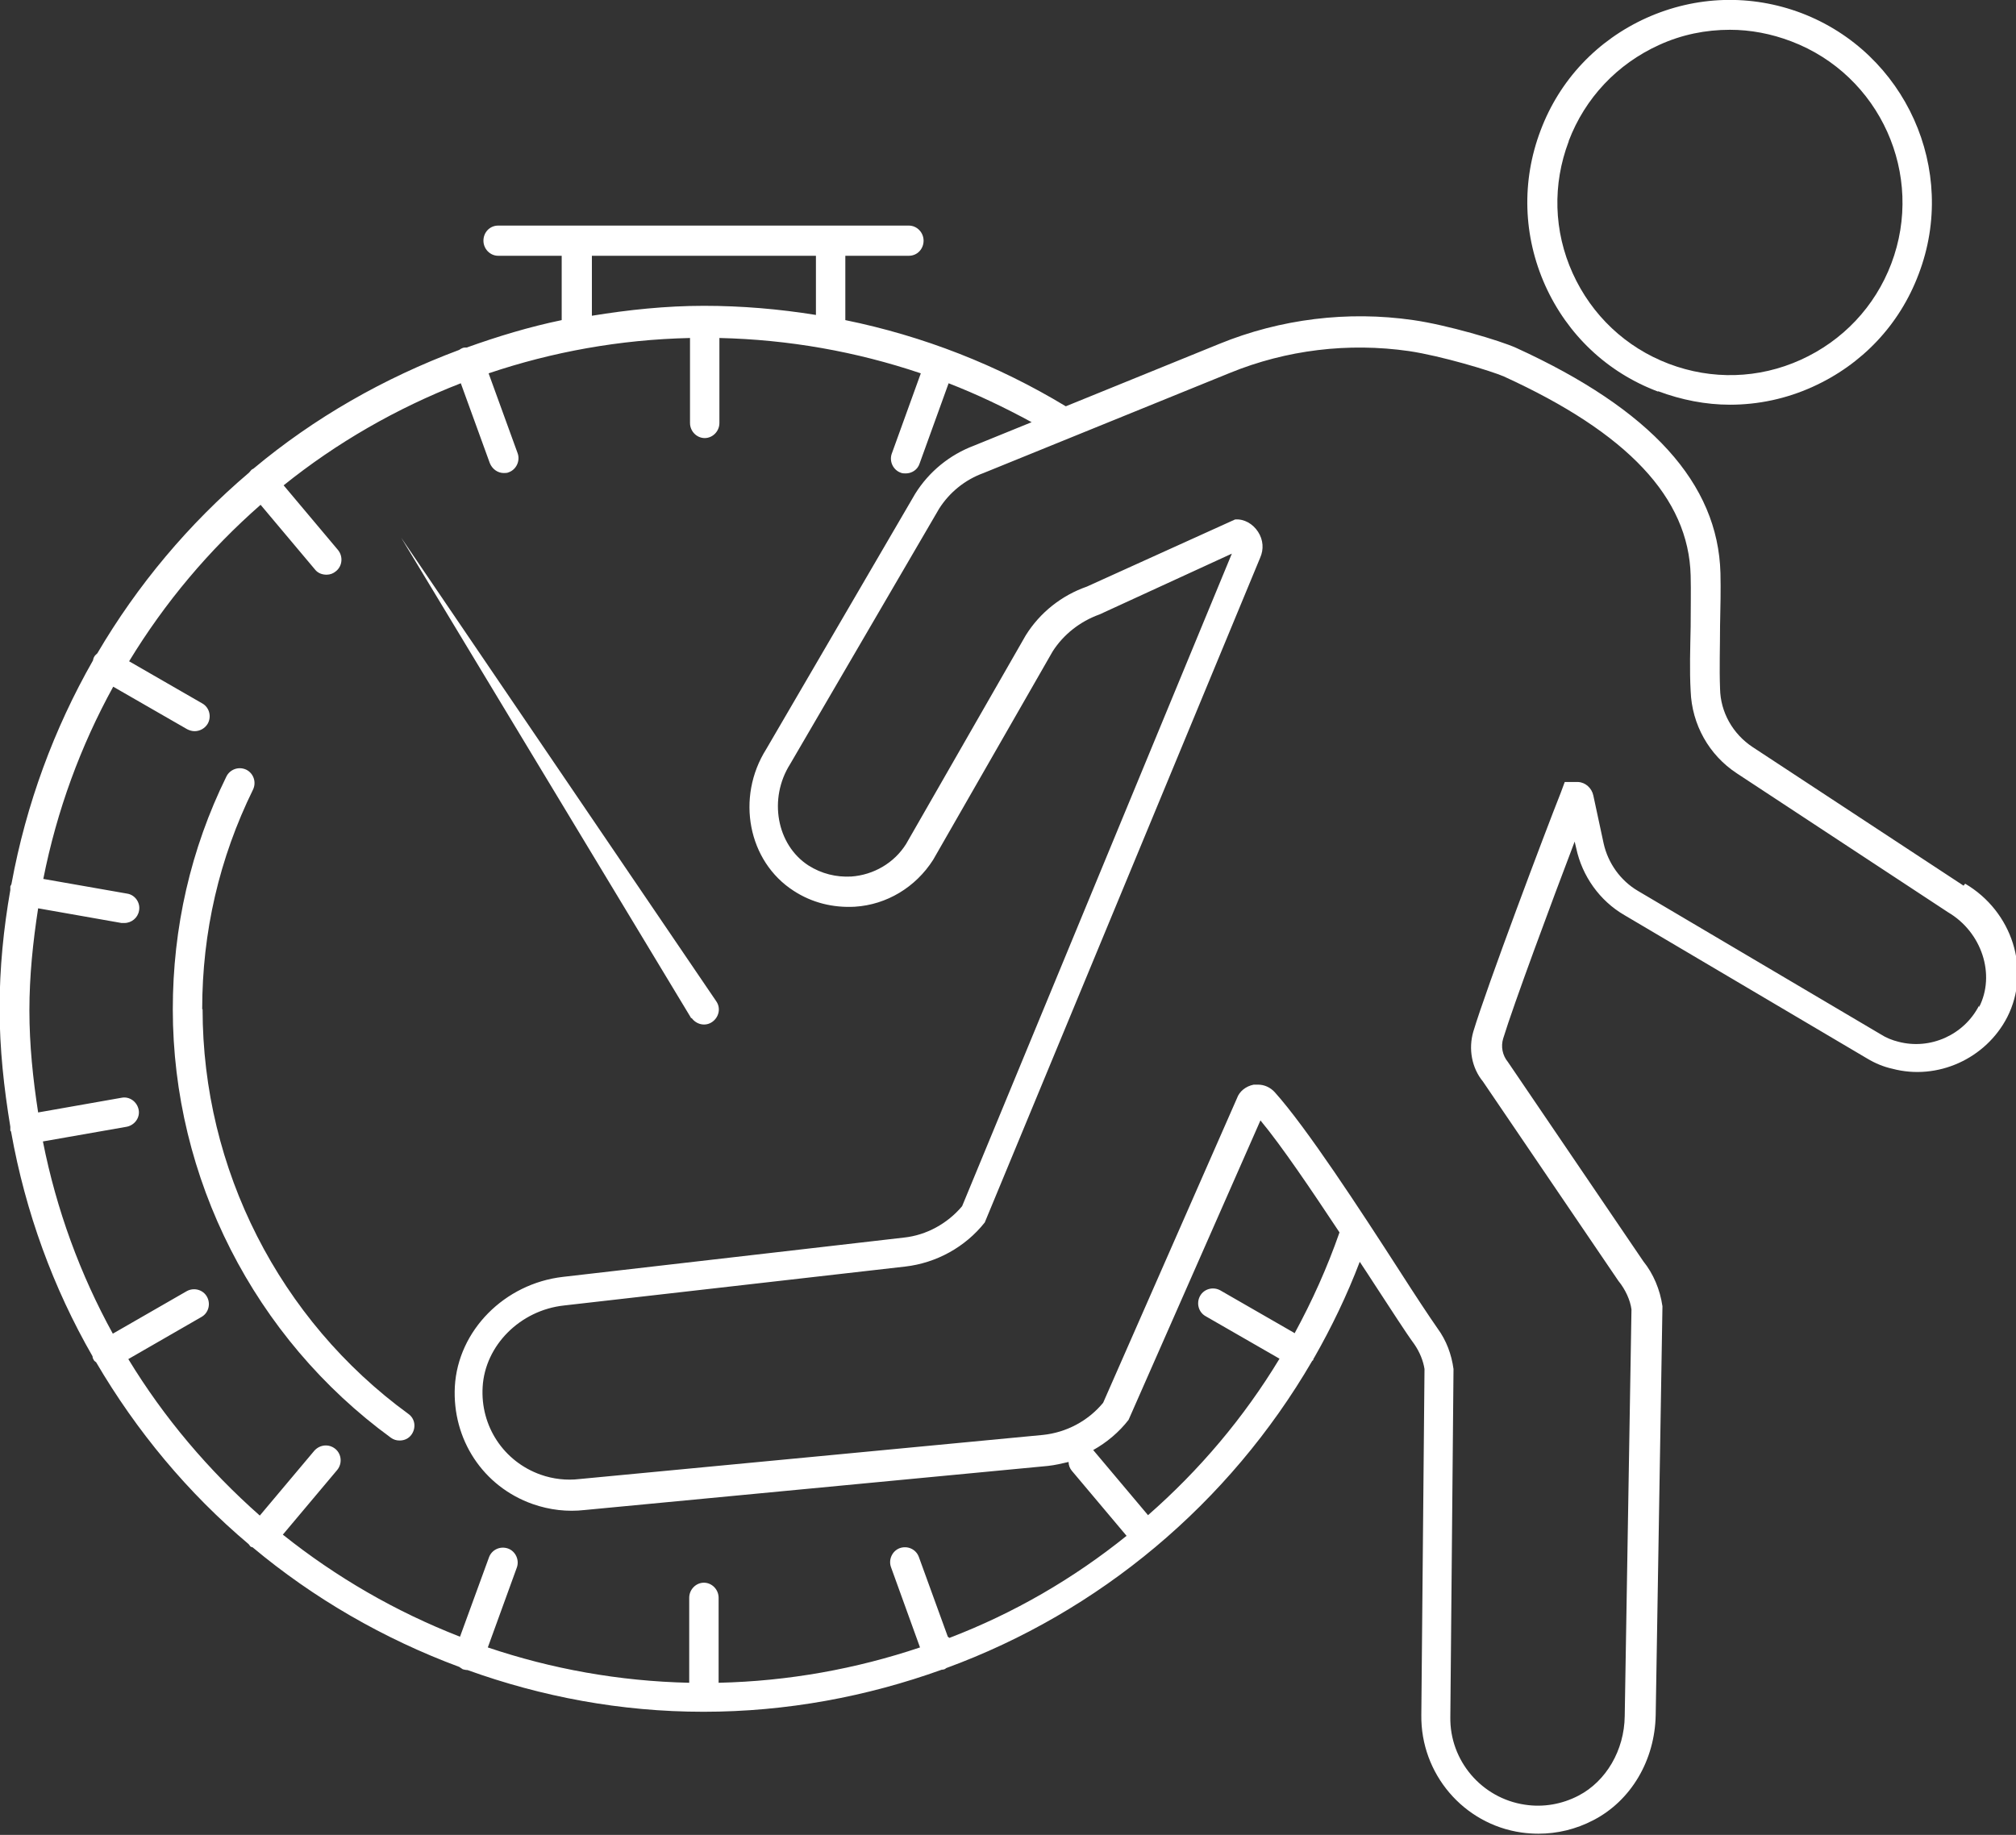
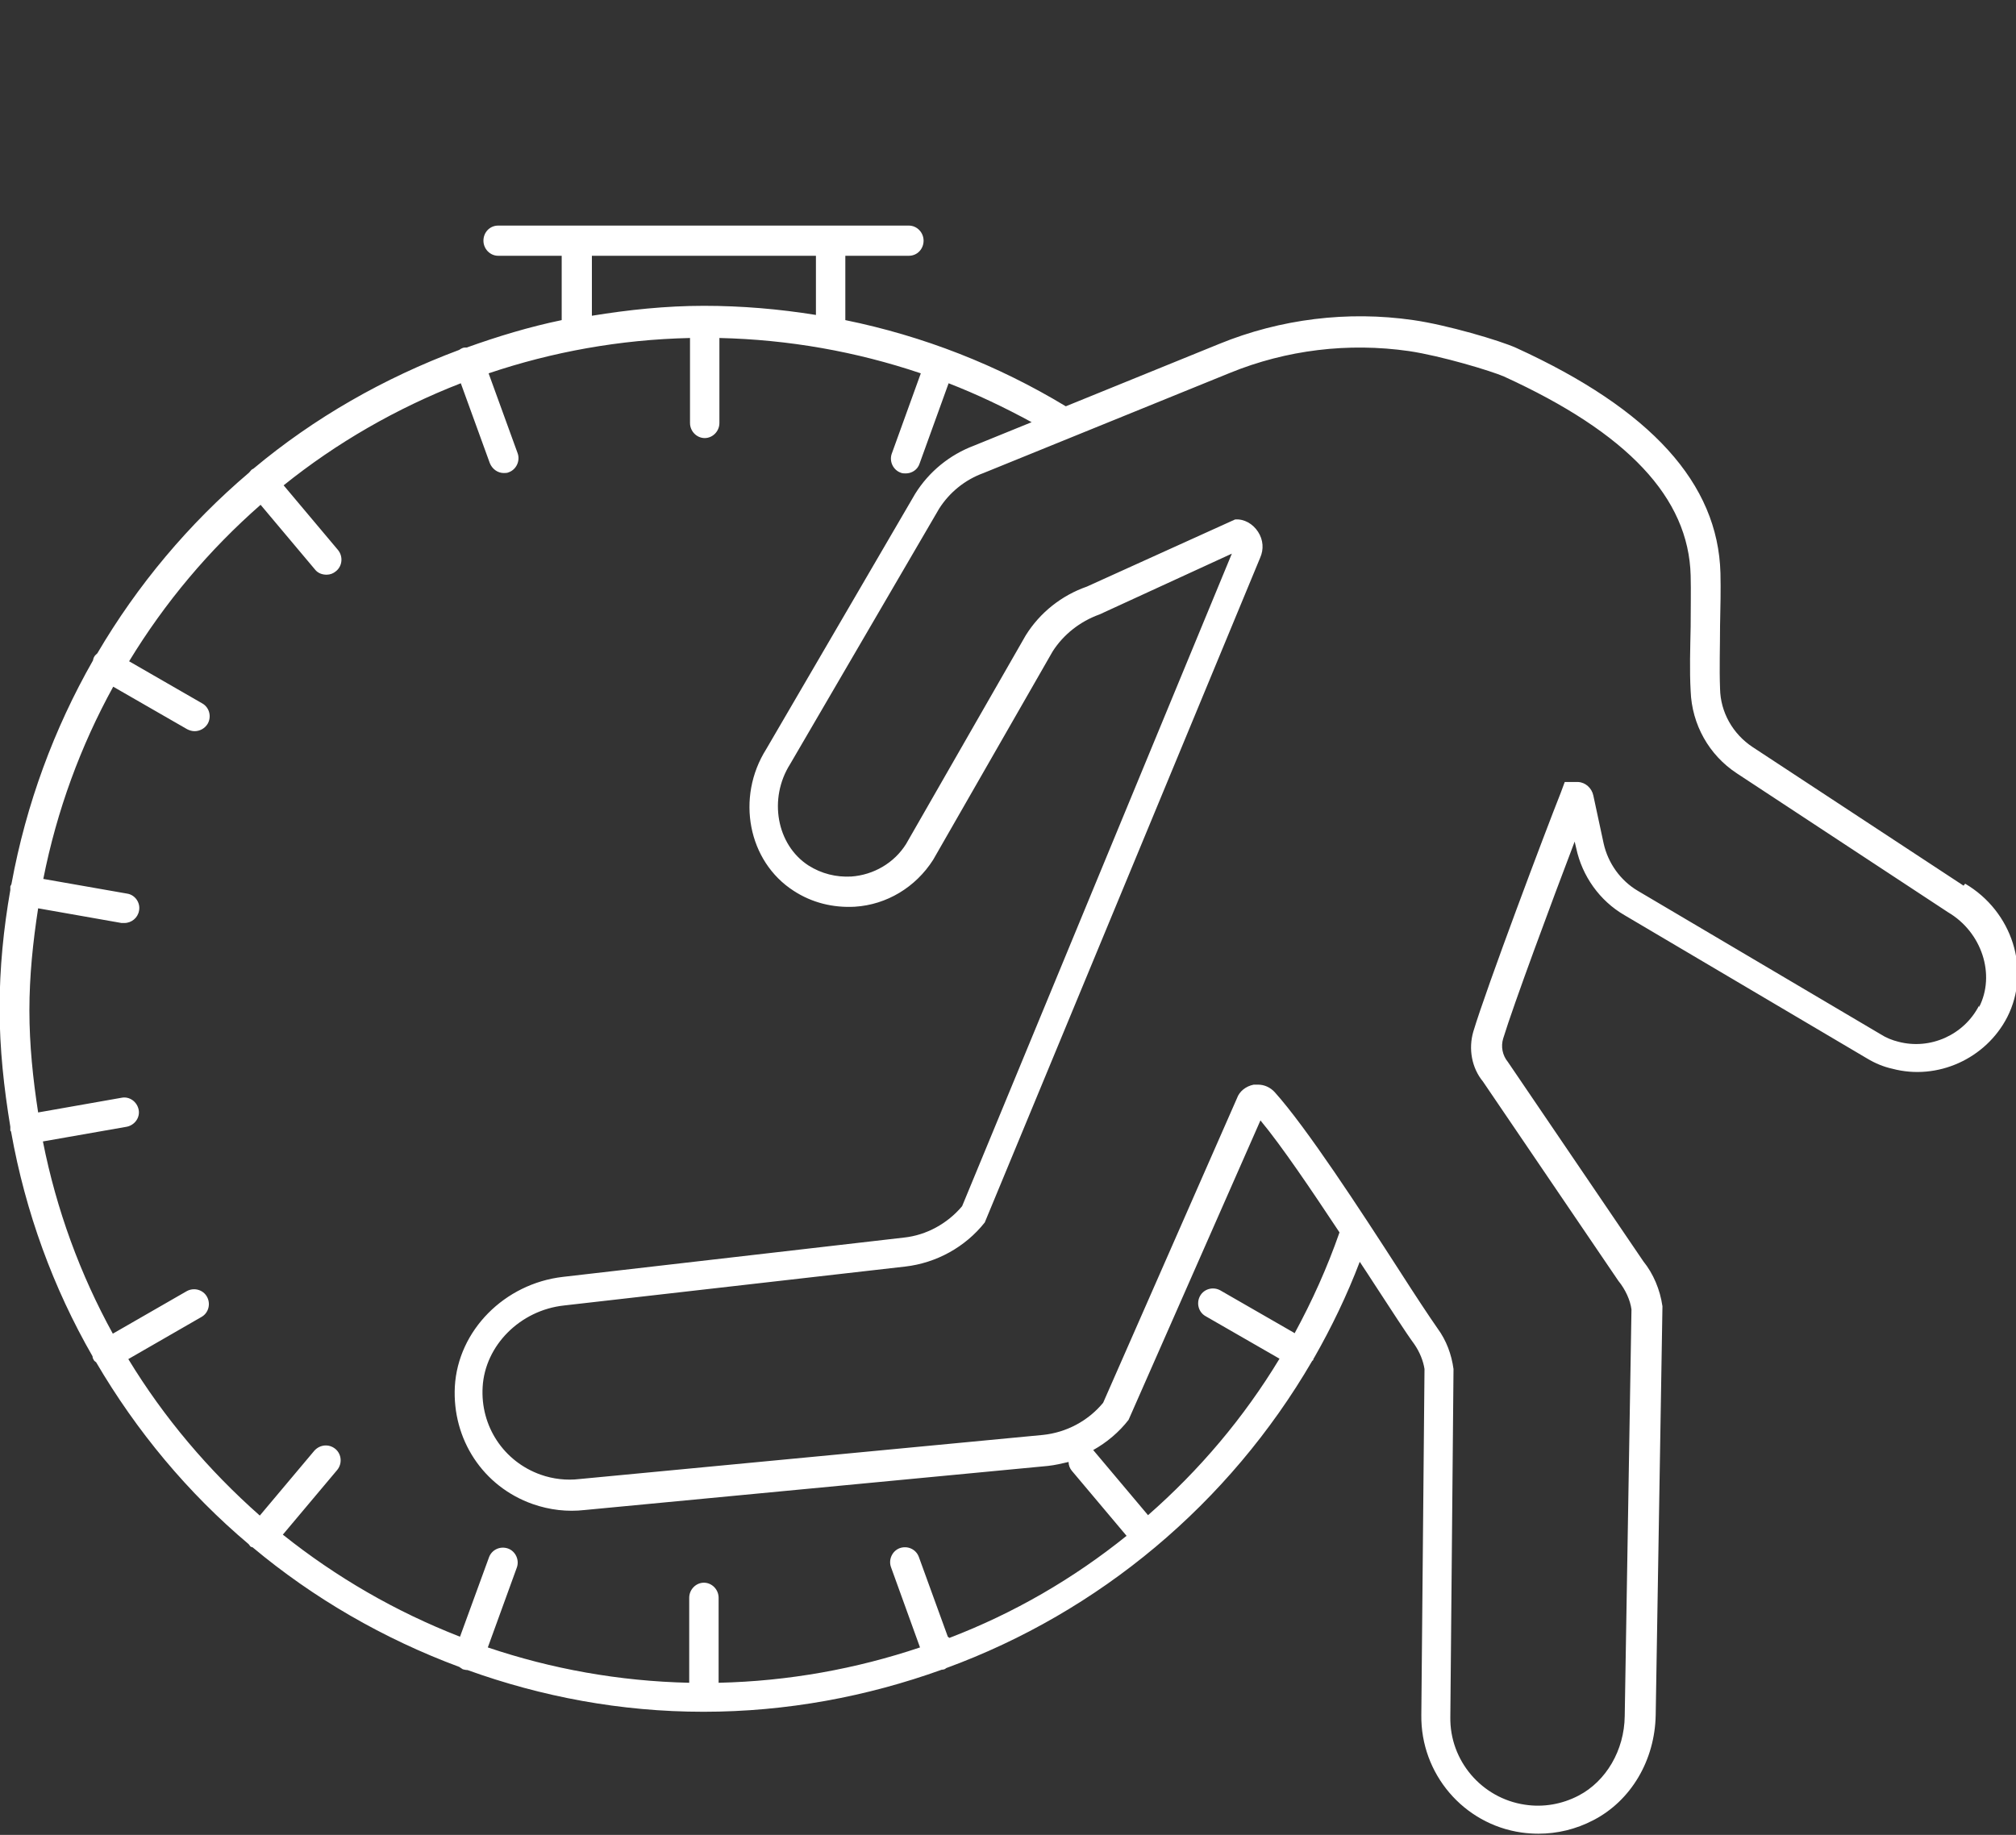
<svg xmlns="http://www.w3.org/2000/svg" id="Isolation_Mode" viewBox="0 0 50.75 46.2">
  <rect x="0" y="0" width="50.75" height="46.2" fill="#333333" stroke="none" />
  <defs>
    <style>.cls-1{fill:#fff;}</style>
  </defs>
-   <path class="cls-1" d="M41.74,9.85c.59.22,1.2.34,1.81.34.71,0,1.42-.15,2.08-.45,1.24-.56,2.19-1.56,2.67-2.84,1-2.62-.33-5.57-2.95-6.57-1.27-.48-2.65-.44-3.9.12-1.24.56-2.19,1.56-2.67,2.84-.48,1.27-.44,2.65.12,3.9.56,1.24,1.56,2.19,2.84,2.67ZM39.49,3.55c.41-1.08,1.22-1.94,2.28-2.42.57-.26,1.17-.38,1.78-.38.52,0,1.04.1,1.54.29,2.24.85,3.37,3.36,2.52,5.6-.41,1.08-1.22,1.94-2.28,2.42-1.06.48-2.24.51-3.32.1-1.08-.41-1.94-1.22-2.42-2.28-.48-1.06-.51-2.24-.1-3.32Z" />
  <path class="cls-1" d="M49.43,22.3l-5.31-3.49c-.5-.33-.81-.88-.82-1.47-.02-.52,0-1.06,0-1.58.01-.47.02-.92.01-1.33-.06-2.26-1.75-4.12-5.14-5.67-.42-.19-1.75-.58-2.59-.7-1.65-.24-3.35-.03-4.89.6l-3.86,1.57c-1.72-1.04-3.59-1.77-5.55-2.17v-1.62h1.6c.21,0,.37-.17.37-.38s-.17-.38-.37-.38h-10.34c-.21,0-.37.17-.37.38s.17.38.37.38h1.6v1.62c-.82.17-1.61.41-2.39.69-.03,0-.07,0-.1.01-.03.01-.06.03-.09.05-1.9.71-3.65,1.71-5.18,2.99-.02.01-.04.02-.05.03-.02.02-.04.05-.06.07-1.52,1.29-2.81,2.83-3.82,4.55-.03.03-.06.05-.08.09-.02.03-.02.06-.03.09-.98,1.72-1.68,3.61-2.05,5.62,0,.02-.02.04-.03.07,0,.03,0,.06,0,.09-.17.97-.27,1.96-.27,2.98s.11,2.01.27,2.98c0,.03,0,.06,0,.09,0,.02.02.02.02.04.36,2.02,1.06,3.93,2.05,5.65,0,.03.01.06.03.09.01.03.04.04.06.06,1.02,1.74,2.31,3.29,3.84,4.58.02.02.03.05.06.07.01,0,.02,0,.04.01,1.53,1.28,3.29,2.3,5.2,3.01.03.02.06.04.09.06.04.01.08.02.12.02,1.86.67,3.85,1.05,5.94,1.05s4.11-.38,6-1.06c.02,0,.04,0,.06-.01.02,0,.03-.02.05-.03,3.85-1.41,7.12-4.14,9.21-7.73,0-.01.02-.01.03-.03,0-.01,0-.03.02-.05.44-.77.83-1.58,1.15-2.42.13.2.26.39.38.58.42.64.77,1.19.99,1.49.14.2.23.43.26.63l-.08,8.71c-.02,1.48,1.06,2.75,2.52,2.96.14.02.29.03.43.03.47,0,.94-.11,1.38-.34.95-.49,1.55-1.51,1.57-2.65l.17-10.29c-.06-.42-.23-.82-.48-1.13l-3.41-5.02c-.14-.17-.18-.39-.12-.59.26-.85,1.21-3.41,1.8-4.96l.04.17c.15.7.59,1.32,1.21,1.68l6.11,3.61c.2.12.41.21.64.26,1.13.3,2.35-.25,2.89-1.3.6-1.18.13-2.66-1.06-3.36ZM14.89,6.44h5.65v1.49c-.93-.15-1.87-.23-2.82-.23s-1.9.1-2.82.25v-1.51ZM23.86,41.21l-.73-2.01c-.07-.19-.28-.29-.48-.22-.19.07-.29.29-.22.48l.73,2.02c-1.61.54-3.31.85-5.07.89v-2.14c0-.21-.17-.38-.37-.38s-.37.17-.37.38v2.14c-1.77-.04-3.47-.35-5.07-.89l.73-2.01c.07-.19-.03-.41-.22-.48-.2-.07-.41.03-.48.22l-.73,2c-1.62-.63-3.12-1.5-4.46-2.57l1.37-1.63c.13-.16.11-.4-.05-.53-.16-.13-.39-.11-.53.05l-1.37,1.63c-1.29-1.14-2.41-2.46-3.31-3.94l1.84-1.06c.18-.1.24-.33.14-.51-.1-.18-.33-.24-.51-.14l-1.86,1.07c-.82-1.49-1.42-3.12-1.76-4.84l2.11-.37c.2-.04.34-.23.3-.43-.04-.2-.23-.34-.43-.3l-2.1.37c-.13-.84-.22-1.7-.22-2.57s.09-1.73.22-2.57l2.1.37s.04,0,.07,0c.18,0,.34-.13.37-.31.04-.2-.1-.4-.3-.43l-2.11-.37c.34-1.72.94-3.35,1.76-4.84l1.86,1.07c.06.03.12.05.19.05.13,0,.26-.07.33-.19.1-.18.04-.41-.14-.51l-1.84-1.06c.9-1.48,2.01-2.8,3.31-3.94l1.37,1.63c.07.09.18.13.29.13.09,0,.17-.03.24-.09.16-.13.18-.37.05-.53l-1.37-1.63c1.33-1.07,2.84-1.94,4.46-2.57l.73,2.01c.06.15.2.25.35.25.04,0,.09,0,.13-.02.19-.07.29-.29.22-.48l-.73-2.01c1.6-.54,3.3-.85,5.07-.89v2.14c0,.21.17.38.37.38s.37-.17.37-.38v-2.14c1.74.04,3.44.34,5.07.89l-.73,2.02c-.07.19.03.41.22.48.04.02.09.02.13.02.15,0,.3-.09.35-.25l.73-2.02c.72.28,1.41.61,2.09.98l-1.45.59c-.61.23-1.13.65-1.48,1.21l-3.75,6.43c-.77,1.22-.46,2.83.69,3.57.46.3.99.43,1.54.4.8-.05,1.53-.49,1.97-1.18l3.01-5.25c.27-.42.68-.75,1.18-.93l3.33-1.53-6.79,16.43c-.37.44-.9.73-1.46.79l-8.59.99c-1.47.17-2.64,1.35-2.72,2.76-.07,1.33.71,2.52,1.96,2.96.43.15.87.2,1.31.15l11.66-1.11c.18-.02.35-.06.52-.1,0,.08.03.16.08.22l1.38,1.64c-1.34,1.08-2.84,1.95-4.46,2.57ZM32.58,33.56l-1.86-1.07c-.18-.1-.41-.04-.51.14-.1.18-.04.41.14.51l1.86,1.07c-.9,1.49-2.02,2.81-3.31,3.94l-1.38-1.64s0,0,0,0c.34-.19.65-.45.89-.76l3.32-7.54c.54.65,1.28,1.75,1.99,2.82-.31.89-.69,1.73-1.13,2.54ZM49.82,25.32c-.38.74-1.23,1.12-2.03.91-.16-.04-.31-.1-.45-.19l-6.11-3.61c-.44-.26-.75-.7-.86-1.19l-.26-1.21c-.04-.19-.2-.33-.38-.34h-.34s-.1.27-.1.27c-.39.98-1.87,4.91-2.2,6.01-.13.44-.04.92.24,1.26l3.41,5.02c.18.22.3.49.33.72l-.17,10.24c-.01.86-.47,1.64-1.16,2-.42.22-.89.3-1.35.23-1.09-.16-1.9-1.11-1.88-2.21l.08-8.76c-.05-.37-.18-.72-.4-1.02-.21-.3-.56-.83-.97-1.47-.98-1.52-2.33-3.59-3.13-4.48-.11-.12-.26-.19-.42-.19-.04,0-.07,0-.11,0-.2.04-.36.17-.42.34l-3.37,7.67c-.38.46-.93.75-1.52.81l-11.66,1.11c-.33.04-.67,0-.98-.11-.93-.33-1.52-1.22-1.46-2.21.06-1.04.94-1.93,2.05-2.05l8.59-.98c.78-.09,1.51-.49,2-1.11l6.93-16.73c.1-.22.08-.46-.05-.66-.13-.2-.35-.33-.58-.31l-3.73,1.69c-.63.22-1.18.65-1.54,1.23l-3.01,5.25c-.3.48-.82.78-1.38.82-.38.02-.75-.07-1.08-.28-.8-.52-1.01-1.68-.46-2.55l3.75-6.43c.26-.41.65-.73,1.12-.9l6.2-2.52c1.42-.58,2.98-.77,4.51-.55.81.12,2.07.5,2.39.64,3.11,1.42,4.65,3.05,4.7,5.01.01.39,0,.83,0,1.29-.01.53-.03,1.09,0,1.62.03.84.46,1.61,1.16,2.07l5.32,3.5c.85.5,1.2,1.57.78,2.39Z" />
-   <path class="cls-1" d="M5.09,25.41c0-1.94.43-3.8,1.28-5.53.09-.19.01-.41-.17-.5-.19-.09-.41-.01-.5.17-.9,1.83-1.35,3.81-1.35,5.86,0,4.25,2.05,8.28,5.49,10.79.07.05.14.07.22.07.12,0,.23-.05.3-.15.12-.17.09-.4-.08-.52-3.25-2.37-5.18-6.17-5.18-10.19Z" />
-   <path class="cls-1" d="M17.41,25.63c.12.17.35.22.52.1s.22-.35.1-.52l-7.93-11.67,7.29,12.08s0,.01.01.02Z" />
</svg>